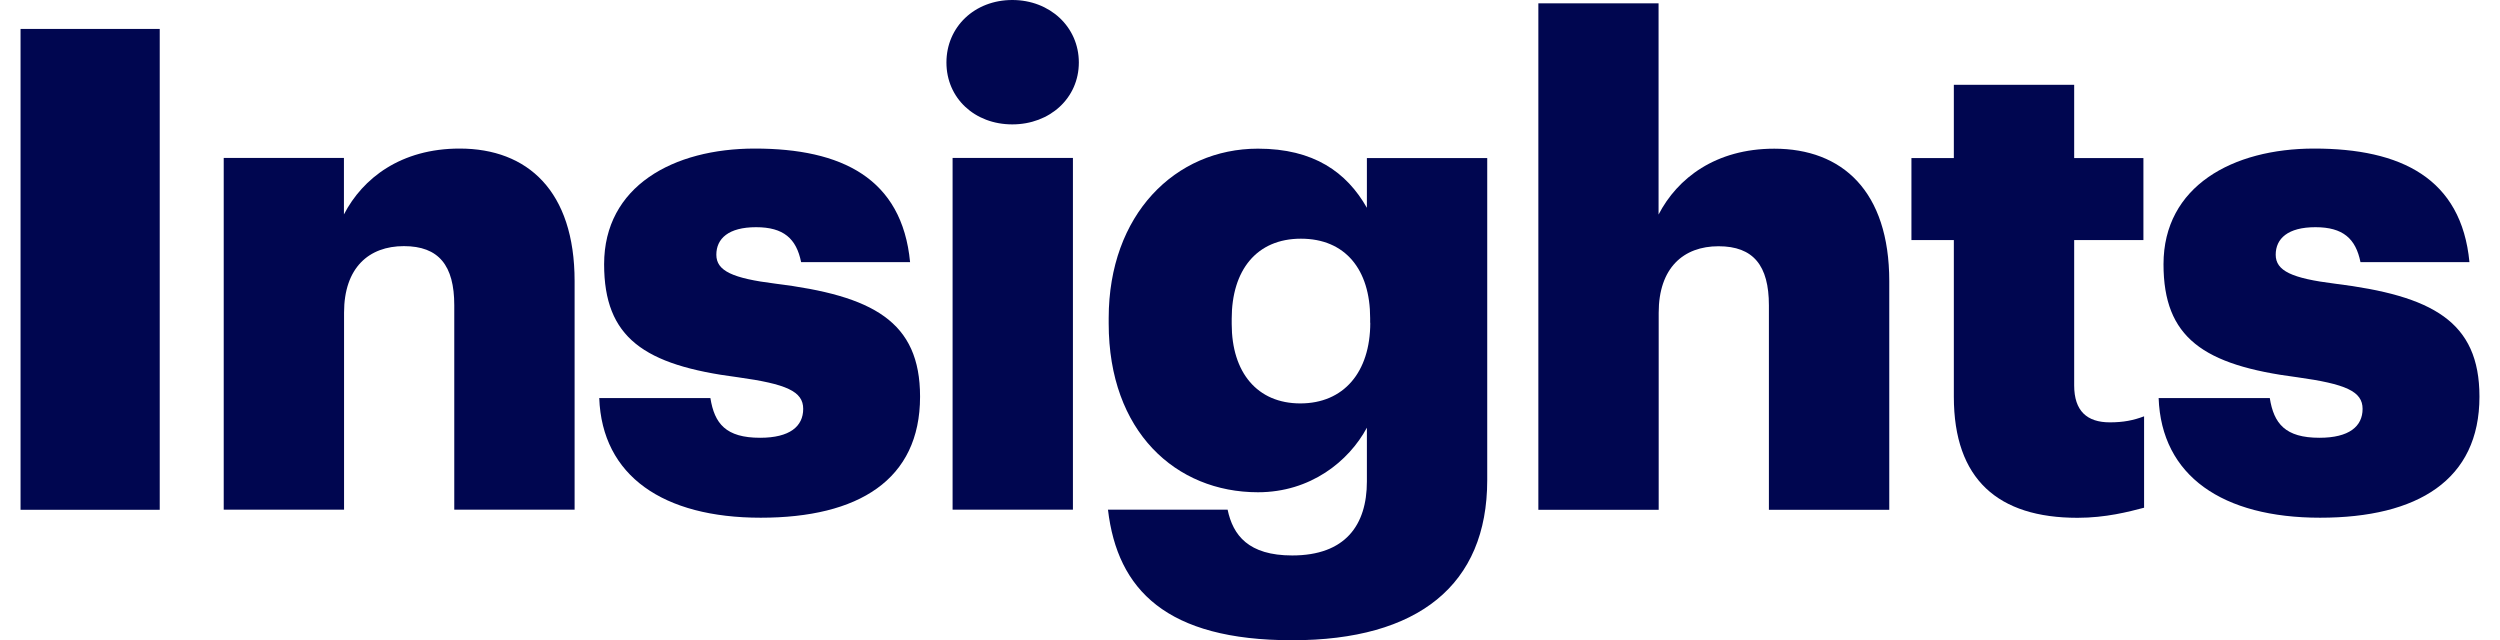
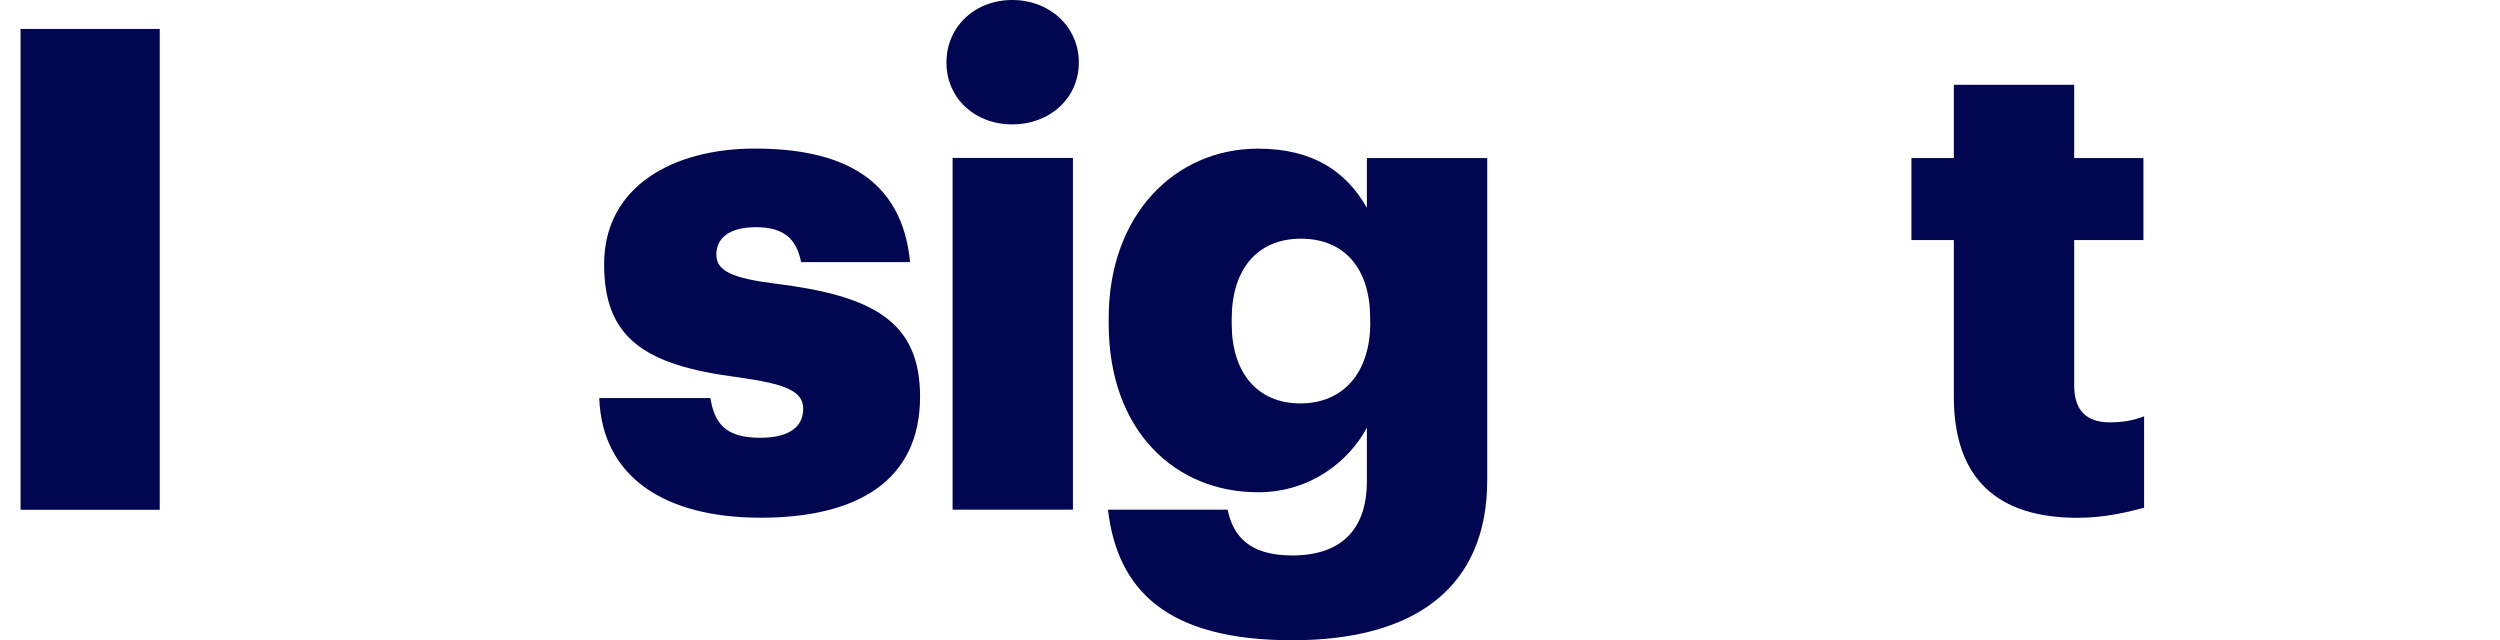
<svg xmlns="http://www.w3.org/2000/svg" width="82" height="21" viewBox="0 0 82 21" fill="none">
  <path d="M0.674 0.949H5.239V16.721H0.674V0.949Z" fill="#000650" />
-   <path d="M7.334 5.181H11.281V7.033C11.898 5.841 13.155 4.873 15.076 4.873C17.304 4.873 18.847 6.263 18.847 9.22V16.718H14.9V10.012C14.9 8.709 14.394 8.073 13.247 8.073C12.1 8.073 11.285 8.778 11.285 10.256V16.718H7.338V5.181H7.334Z" fill="#000650" />
  <path d="M19.663 13.056H23.301C23.435 13.895 23.808 14.359 24.932 14.359C25.904 14.359 26.345 13.986 26.345 13.411C26.345 12.835 25.793 12.595 24.204 12.374C21.114 11.978 19.815 11.072 19.815 8.667C19.815 6.107 22.086 4.873 24.757 4.873C27.603 4.873 29.588 5.844 29.851 8.599H26.277C26.121 7.825 25.701 7.452 24.799 7.452C23.896 7.452 23.496 7.825 23.496 8.355C23.496 8.885 24.025 9.128 25.435 9.304C28.631 9.7 30.178 10.538 30.178 13.011C30.178 15.746 28.148 16.981 24.951 16.981C21.755 16.981 19.747 15.613 19.655 13.053L19.663 13.056Z" fill="#000650" />
  <path d="M31.043 2.05C31.043 0.88 31.969 0 33.203 0C34.438 0 35.386 0.884 35.386 2.05C35.386 3.216 34.438 4.08 33.203 4.08C31.969 4.08 31.043 3.219 31.043 2.05ZM31.245 5.181H35.192V16.718H31.245V5.181Z" fill="#000650" />
  <path d="M36.338 16.718H40.266C40.442 17.556 40.948 18.219 42.385 18.219C44.126 18.219 44.834 17.224 44.834 15.792V14.028C44.24 15.133 42.983 16.146 41.261 16.146C38.571 16.146 36.365 14.161 36.365 10.61V10.435C36.365 7.037 38.548 4.876 41.261 4.876C43.093 4.876 44.172 5.65 44.834 6.816V5.185H48.781V15.75C48.781 19.19 46.511 21 42.385 21C38.259 21 36.651 19.346 36.342 16.721L36.338 16.718ZM44.941 10.588V10.431C44.941 8.843 44.126 7.829 42.67 7.829C41.215 7.829 40.4 8.865 40.4 10.454V10.629C40.4 12.218 41.238 13.232 42.651 13.232C44.065 13.232 44.945 12.218 44.945 10.584L44.941 10.588Z" fill="#000650" />
-   <path d="M50.454 0.11H54.401V7.037C55.018 5.844 56.276 4.877 58.196 4.877C60.425 4.877 61.968 6.267 61.968 9.224V16.721H58.02V10.016C58.02 8.713 57.514 8.077 56.367 8.077C55.22 8.077 54.405 8.782 54.405 10.26V16.721H50.458V0.11H50.454Z" fill="#000650" />
  <path d="M64.086 13.014V7.875H62.695V5.185H64.086V2.781H68.033V5.185H70.304V7.875H68.033V12.641C68.033 13.479 68.452 13.853 69.203 13.853C69.644 13.853 69.976 13.788 70.326 13.655V16.653C69.82 16.786 69.069 16.984 68.143 16.984C65.541 16.984 64.086 15.727 64.086 13.014Z" fill="#000650" />
-   <path d="M70.81 13.056H74.449C74.582 13.895 74.956 14.359 76.079 14.359C77.051 14.359 77.493 13.986 77.493 13.411C77.493 12.835 76.94 12.595 75.352 12.374C72.262 11.978 70.963 11.072 70.963 8.667C70.963 6.107 73.233 4.873 75.904 4.873C78.75 4.873 80.735 5.844 80.998 8.599H77.424C77.268 7.825 76.849 7.452 75.946 7.452C75.043 7.452 74.643 7.825 74.643 8.355C74.643 8.885 75.173 9.128 76.582 9.304C79.779 9.7 81.326 10.538 81.326 13.011C81.326 15.746 79.295 16.981 76.099 16.981C72.902 16.981 70.894 15.613 70.803 13.053L70.81 13.056Z" fill="#000650" />
</svg>